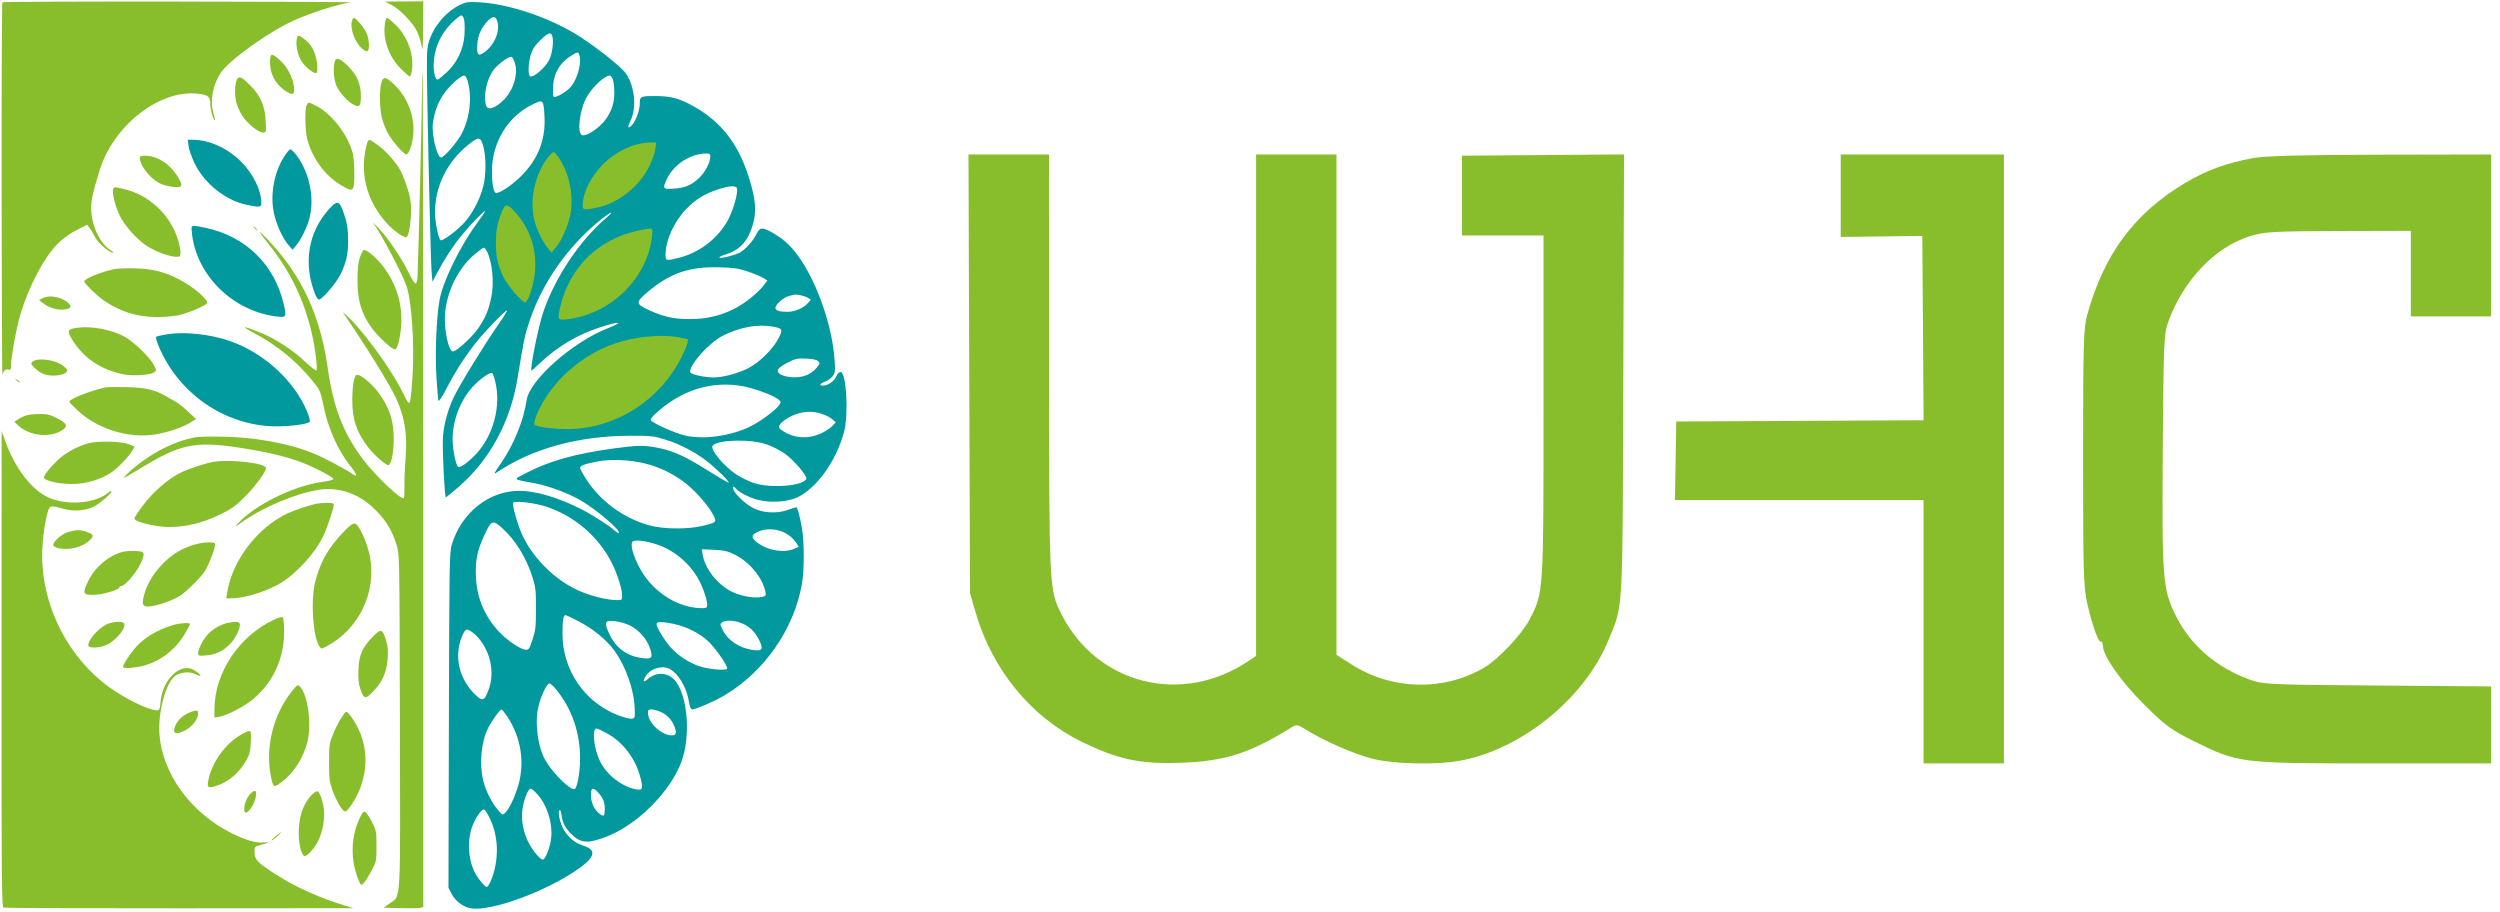
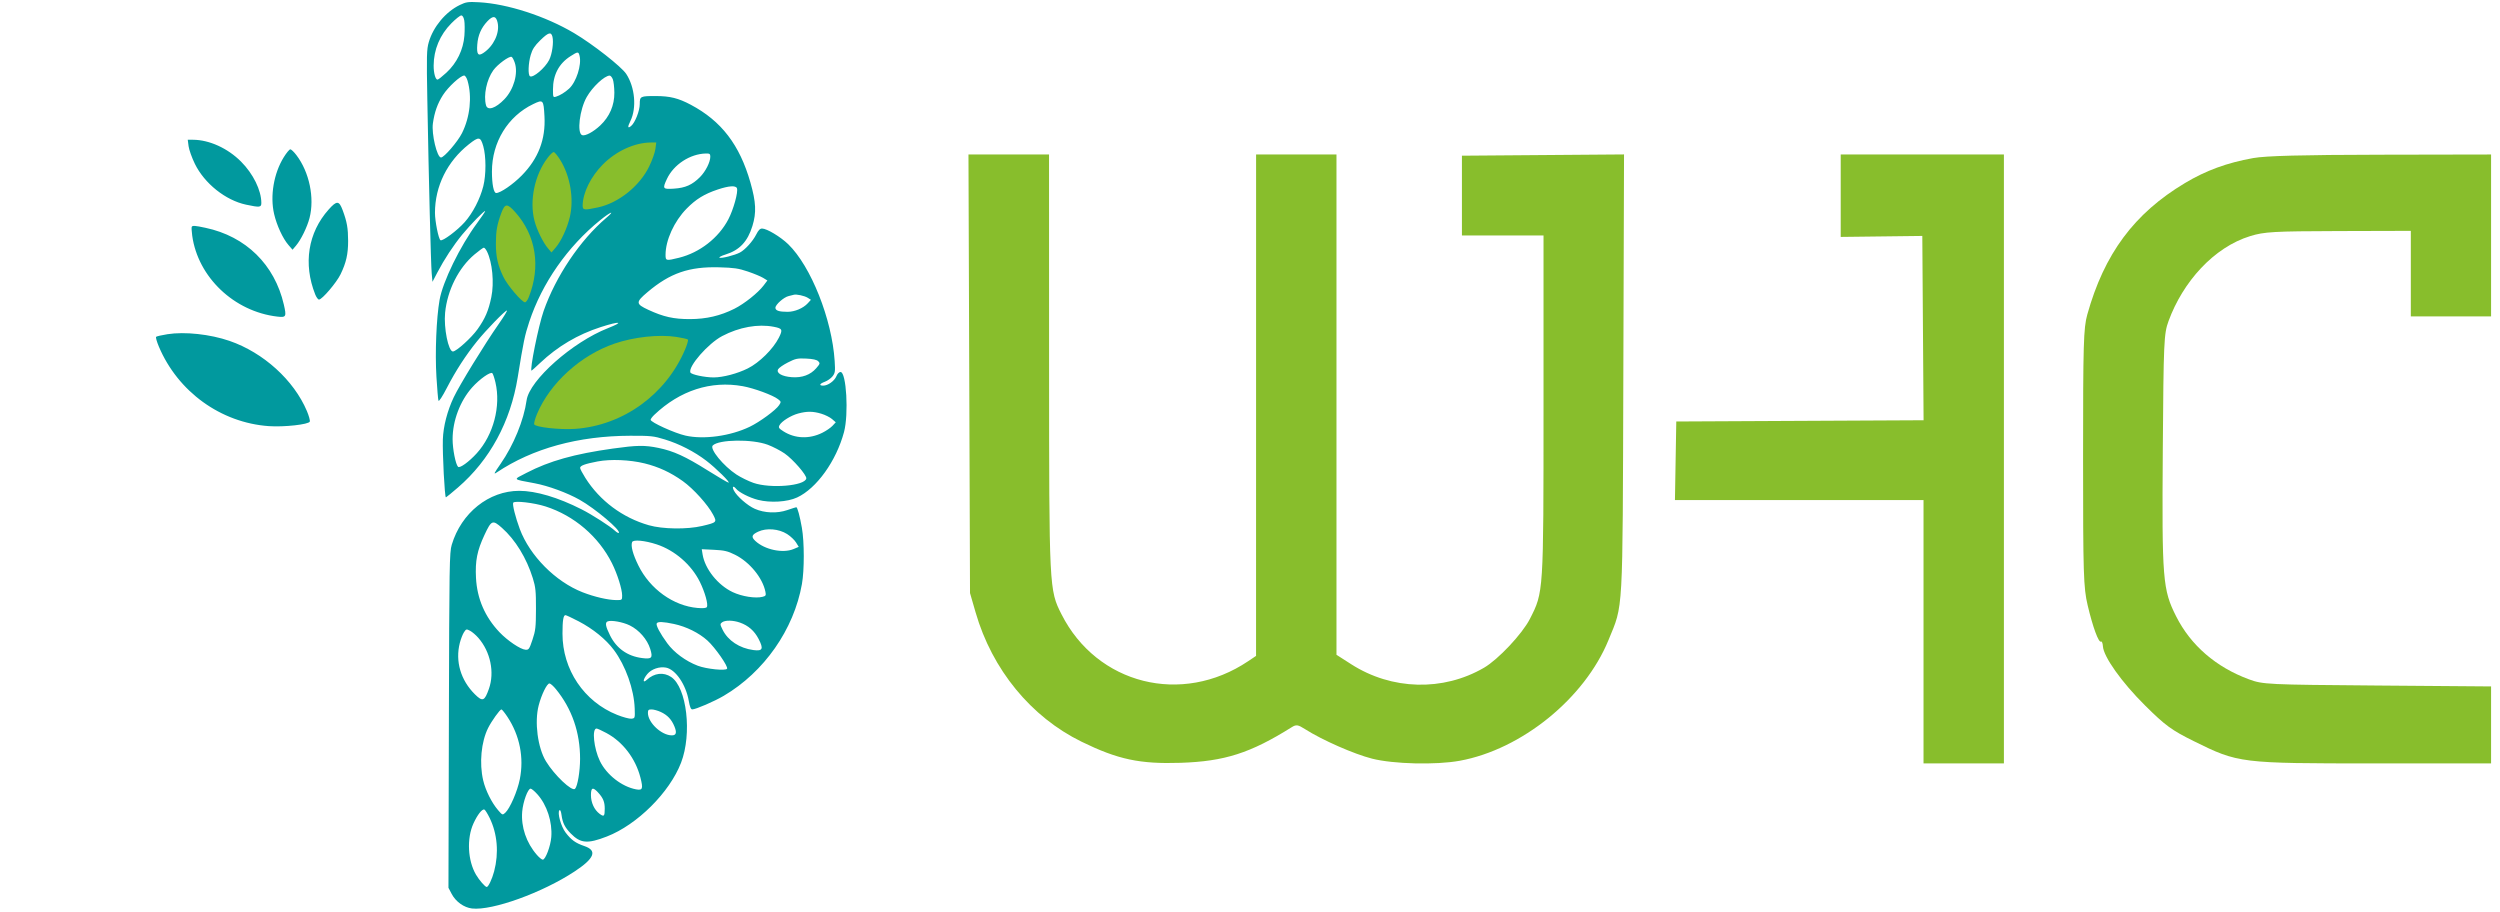
<svg xmlns="http://www.w3.org/2000/svg" width="222" height="81" viewBox="0 0 222 81" fill="none">
  <path d="M86.633 54.38L86.137 52.664L86 13.719H93.155L93.159 32.333C93.162 52.288 93.167 52.386 94.26 54.548C97.413 60.78 104.942 62.672 110.837 58.714L111.538 58.243L111.541 13.719H118.679V58.145L119.99 58.985C123.586 61.29 128.142 61.411 131.778 59.297C133.035 58.567 135.173 56.293 135.85 54.968C137.074 52.571 137.065 52.701 137.065 36.15L137.065 20.907H129.819V13.826L144.214 13.713L144.152 33.403C144.084 54.912 144.158 53.598 142.835 56.835C140.717 62.015 135.123 66.553 129.617 67.557C127.506 67.942 123.743 67.851 121.843 67.369C120.238 66.962 117.408 65.717 115.895 64.752C115.259 64.347 115.107 64.324 114.705 64.576C111.028 66.879 108.744 67.61 104.836 67.738C101.216 67.856 99.27 67.441 96.049 65.867C91.552 63.669 88.103 59.462 86.633 54.38Z" fill="#88BE2C" />
  <path d="M194.02 16.258C195.894 15.137 197.751 14.456 200.083 14.037C201.194 13.837 204.404 13.752 211.42 13.738L221.208 13.719V28.095H214.081V20.5L207.649 20.518C201.881 20.535 201.075 20.581 199.83 20.962C196.576 21.959 193.84 25.033 192.569 28.504C192.153 29.637 192.125 30.285 192.056 39.996C191.975 51.485 192.046 52.361 193.244 54.737C194.54 57.307 196.778 59.242 199.703 60.323C200.943 60.781 201.306 60.798 211.096 60.875L221.208 60.955V67.791H210.86C198.91 67.791 198.772 67.774 194.819 65.819C192.841 64.841 192.281 64.431 190.484 62.649C188.415 60.598 186.794 58.322 186.738 57.388C186.721 57.114 186.645 56.927 186.568 56.974C186.36 57.102 185.836 55.672 185.381 53.737C185.014 52.175 184.977 50.992 184.977 40.648C184.977 30.536 185.018 29.127 185.35 27.937C186.857 22.537 189.52 18.949 194.02 16.258Z" fill="#88BE2C" />
  <path d="M163.455 21.039V13.719H177.947V67.791H170.809V44.403H148.735L148.854 37.429L170.814 37.318L170.701 20.951L163.455 21.039Z" fill="#88BE2C" />
  <g clip-path="url(#clip0_44_311)">
-     <path fill-rule="evenodd" clip-rule="evenodd" d="M0.21 0.202C0.166 0.247 0.136 7.766 0.144 16.912C0.152 26.058 0.185 33.432 0.217 33.299C0.31 32.918 0.506 32.741 0.749 32.819C0.934 32.879 0.973 32.826 0.973 32.517C0.973 31.739 1.475 29.007 1.83 27.846C2.591 25.361 3.927 22.843 5.119 21.647C5.594 21.172 6.182 20.745 6.792 20.434L7.732 19.955L7.936 20.216C8.048 20.36 8.284 20.748 8.461 21.078C8.76 21.636 9.704 22.443 10.057 22.442C10.129 22.441 10.017 22.337 9.81 22.209C8.948 21.68 8.216 20.239 8.113 18.869C8.044 17.948 8.148 17.413 8.833 15.164C10.046 11.18 14.108 7.972 17.508 8.314C18.488 8.412 18.678 8.571 18.678 9.293C18.678 9.776 18.941 10.675 19.082 10.675C19.112 10.675 19.061 10.421 18.968 10.11C18.626 8.966 18.867 7.582 19.603 6.466C20.334 5.357 23.776 2.885 26.051 1.836C27.508 1.163 29.992 0.37 31.144 0.208C31.343 0.18 24.482 0.149 15.898 0.139C7.314 0.129 0.254 0.158 0.21 0.202ZM34.711 0.405C35.475 0.784 36.695 2.044 37.046 2.817C37.209 3.175 37.391 3.765 37.451 4.13C37.537 4.65 37.563 4.291 37.574 2.453L37.588 0.115L35.885 0.129L34.182 0.143L34.711 0.405ZM31.261 1.832C31.046 2.514 31.517 3.796 32.185 4.345C32.621 4.703 32.773 4.603 32.761 3.966C32.748 3.252 32.535 2.734 31.999 2.113C31.477 1.508 31.375 1.47 31.261 1.832ZM34.166 2.214C33.999 3.578 34.571 5.106 35.638 6.147C36.002 6.502 36.34 6.793 36.387 6.793C36.435 6.793 36.508 6.623 36.549 6.414C36.833 4.984 36.23 3.238 35.076 2.151C34.741 1.835 34.416 1.577 34.355 1.577C34.294 1.577 34.208 1.864 34.166 2.214ZM26.343 3.526C26.249 4.001 26.45 4.913 26.761 5.42C27.07 5.923 27.906 6.594 28.086 6.482C28.3 6.349 28.136 5.049 27.831 4.456C27.556 3.921 27.372 3.711 26.872 3.362C26.471 3.082 26.429 3.095 26.343 3.526ZM23.978 5.566C23.978 6.526 24.434 7.416 25.217 7.982C25.975 8.531 26.206 8.449 26.101 7.67C25.988 6.836 25.489 5.902 24.858 5.342C24.094 4.665 23.978 4.694 23.978 5.566ZM29.715 5.489C29.568 6.041 29.646 7.101 29.87 7.598C30.159 8.239 30.829 8.987 31.384 9.288C31.923 9.58 32.043 9.444 32.046 8.536C32.049 7.478 31.723 6.7 30.948 5.914C30.214 5.17 29.834 5.039 29.715 5.489ZM37.468 8.34C37.468 10.013 37.15 23.163 37.074 24.625C37.057 24.963 36.989 25.171 36.897 25.171C36.815 25.171 36.554 24.762 36.316 24.262C35.728 23.023 34.505 21.2 33.67 20.319C33.291 19.919 33.063 19.7 33.163 19.834C33.817 20.703 35.7 24.264 36.088 25.366C36.555 26.691 36.815 30.517 36.632 33.38C36.508 35.344 36.441 35.794 36.28 35.779C36.238 35.775 35.986 35.326 35.721 34.781C34.737 32.758 32.05 29.097 30.715 27.962L30.43 27.719L30.637 28.022C32.574 30.852 34.614 34.154 35.166 35.352C35.941 37.035 36.19 38.586 36.017 40.665C35.949 41.484 35.903 42.606 35.915 43.158C35.927 43.71 35.903 44.195 35.862 44.236C35.662 44.438 33.46 42.371 32.352 40.941C30.519 38.577 29.604 36.241 29.095 32.632C28.514 28.504 27.105 25.187 24.721 22.332C24.008 21.479 23.179 20.622 23.066 20.622C23.028 20.622 23.321 21.018 23.715 21.502C26.167 24.505 27.581 27.845 28.066 31.777C28.136 32.341 28.152 32.843 28.102 32.894C28.052 32.944 27.594 32.592 27.085 32.111C25.975 31.063 24.432 30.063 23.093 29.524C21.524 28.893 21.298 28.908 22.532 29.561C24.597 30.652 26.325 32.063 27.762 33.832C28.425 34.65 28.456 34.719 28.73 36.051C29.15 38.091 30.031 40.043 31.162 41.443C31.685 42.089 31.777 42.424 31.349 42.123C30.672 41.646 28.698 40.604 27.768 40.233C25.464 39.312 22.429 38.785 19.341 38.768C17.648 38.759 17.296 38.793 16.45 39.044C14.718 39.56 13.026 40.527 11.537 41.852C11.219 42.135 10.981 42.388 11.007 42.414C11.034 42.441 11.633 42.106 12.339 41.67C15.944 39.448 17.25 39.158 21.087 39.728C23.634 40.106 25.539 40.558 26.929 41.115C28.098 41.584 29.55 42.349 29.604 42.526C29.628 42.604 29.234 42.711 28.62 42.794C26.05 43.14 22.569 44.868 21.087 46.533C20.828 46.824 20.873 46.808 21.413 46.417C23.557 44.865 27.244 43.428 29.085 43.428C30.737 43.428 32.192 44.087 33.467 45.412C34.352 46.332 34.814 47.117 35.224 48.401C35.473 49.181 35.476 49.358 35.512 63.99C35.553 80.714 35.621 79.486 34.613 80.214L34.067 80.609L35.557 80.644C36.376 80.663 37.168 80.649 37.317 80.612L37.588 80.544V43.487C37.588 23.105 37.561 6.429 37.528 6.429C37.495 6.429 37.468 7.289 37.468 8.34ZM21.096 6.965C20.877 7.23 20.805 8.271 20.957 8.986C21.033 9.348 21.284 9.93 21.514 10.28C21.987 11 22.932 11.759 23.36 11.764C23.644 11.767 23.646 11.758 23.59 10.705C23.522 9.403 23.135 8.503 22.267 7.629C21.528 6.885 21.278 6.743 21.096 6.965ZM33.861 7.369C33.676 8.038 33.707 9.67 33.919 10.489C34.02 10.882 34.25 11.476 34.43 11.81C34.805 12.507 35.85 13.708 36.081 13.708C36.299 13.708 36.594 12.906 36.688 12.057C36.886 10.285 36.115 8.404 34.718 7.246C34.183 6.803 34.01 6.828 33.861 7.369ZM27.234 9.333C27.051 9.677 27.085 11.602 27.287 12.368C27.733 14.055 28.853 15.585 30.261 16.43C31.09 16.927 31.278 16.958 31.387 16.613C31.515 16.207 31.482 14.3 31.336 13.671C30.963 12.065 29.484 10.117 28.107 9.417C27.356 9.036 27.39 9.039 27.234 9.333ZM32.677 12.526C32.611 12.609 32.49 13.085 32.407 13.583C32.038 15.819 32.73 18.041 34.352 19.829C35.019 20.563 35.975 21.208 36.138 21.033C36.321 20.836 36.504 19.65 36.504 18.663C36.504 17.898 36.425 17.448 36.139 16.589C35.938 15.986 35.652 15.286 35.502 15.033C35.086 14.329 34.23 13.377 33.621 12.938C32.832 12.37 32.81 12.361 32.677 12.526ZM12.415 14.015C12.415 14.645 13.214 15.713 14.058 16.211C14.637 16.553 15.934 16.75 16.077 16.517C16.214 16.293 15.671 15.375 15.049 14.78C14.413 14.171 13.63 13.829 12.876 13.829C12.543 13.829 12.415 13.88 12.415 14.015ZM10.046 16.812C9.936 17.101 10.228 18.286 10.613 19.107C11.043 20.025 12.14 21.255 13.069 21.859C13.816 22.346 15.085 22.806 15.68 22.806C16.003 22.806 16.028 22.773 16.026 22.351C16.025 22.101 15.891 21.516 15.728 21.052C14.994 18.958 13.179 17.305 11.062 16.802C10.123 16.579 10.135 16.579 10.046 16.812ZM22.532 20.183C22.532 20.208 22.627 20.304 22.743 20.395C22.934 20.546 22.939 20.542 22.789 20.349C22.631 20.147 22.532 20.083 22.532 20.183ZM31.967 22.836C31.803 23.311 31.747 23.829 31.747 24.87C31.747 26.614 32.056 27.724 32.884 28.946C33.462 29.801 34.851 31.104 35.096 31.022C35.306 30.951 35.542 30.014 35.622 28.924C35.754 27.118 35.258 25.387 34.164 23.843C33.618 23.072 32.65 22.199 32.341 22.199C32.257 22.199 32.088 22.486 31.967 22.836ZM10.136 23.9C8.95 24.153 7.477 24.756 7.477 24.989C7.477 25.157 8.614 26.266 9.204 26.673C10.658 27.677 12.161 28.149 13.926 28.156C14.592 28.158 15.484 28.079 15.913 27.979C16.774 27.778 18.24 27.154 18.376 26.932C18.555 26.641 17.13 25.429 15.841 24.774C14.581 24.134 13.573 23.884 12.054 23.833C11.292 23.807 10.429 23.837 10.136 23.9ZM3.758 26.492L3.472 26.652L3.879 26.962C4.401 27.36 5.21 27.575 5.804 27.474C6.31 27.388 6.396 27.198 6.062 26.903C5.433 26.348 4.36 26.156 3.758 26.492ZM6.908 29.1C5.982 29.219 5.92 29.341 6.392 30.126C7.392 31.787 9.012 32.879 11.029 33.25C11.864 33.404 13.375 33.296 13.695 33.06C13.904 32.907 13.903 32.882 13.676 32.436C13.315 31.73 11.85 30.317 11.018 29.874C9.875 29.265 8.153 28.941 6.908 29.1ZM3.051 32.022C2.902 32.086 2.78 32.198 2.78 32.27C2.78 32.468 3.392 33.006 3.83 33.194C4.595 33.521 5.972 33.317 5.972 32.876C5.972 32.781 5.717 32.544 5.406 32.351C4.79 31.967 3.571 31.797 3.051 32.022ZM31.433 33.748C31.353 34.035 31.285 34.815 31.282 35.483C31.274 37.248 31.67 38.416 32.745 39.788C33.237 40.416 34.251 41.305 34.475 41.305C34.729 41.305 34.953 40.276 34.963 39.061C34.978 37.376 34.607 36.23 33.602 34.861C33.101 34.178 32.262 33.437 31.843 33.308C31.611 33.236 31.56 33.29 31.433 33.748ZM1.482 33.794C1.597 33.914 1.716 33.986 1.748 33.955C1.779 33.923 1.686 33.824 1.54 33.736C1.286 33.582 1.284 33.585 1.482 33.794ZM9.344 34.403C7.924 34.733 6.152 35.438 6.152 35.673C6.152 35.723 6.508 36.093 6.943 36.494C8.685 38.102 11.427 38.946 13.738 38.584C14.854 38.41 16.24 37.947 16.901 37.526L17.407 37.205L16.671 36.523C16.267 36.148 15.78 35.762 15.591 35.665C15.401 35.568 15.056 35.373 14.824 35.231C13.816 34.617 12.927 34.407 11.211 34.376C10.316 34.36 9.476 34.372 9.344 34.403ZM2.225 36.917C2.02 36.995 1.722 37.149 1.563 37.258L1.274 37.456L1.631 37.792C2.662 38.76 4.612 38.916 5.646 38.114C6.044 37.805 5.889 37.553 5.037 37.124C4.421 36.814 4.174 36.758 3.453 36.766C2.983 36.771 2.431 36.839 2.225 36.917ZM0.137 59.398C0.131 78.553 0.148 80.529 0.321 80.596C0.425 80.637 7.458 80.665 15.948 80.658L31.385 80.647L30.602 80.407C28.199 79.672 26.167 78.741 24.288 77.516C22.856 76.582 22.617 76.32 22.603 75.683C22.593 75.183 22.595 75.181 23.167 75.032C23.896 74.843 24.02 74.727 23.403 74.81C22.795 74.892 21.777 74.598 20.558 73.986C16.934 72.169 14.403 68.688 14.157 65.183C14.02 63.236 14.733 60.614 15.563 60.009C16.018 59.678 16.86 59.608 17.345 59.861C17.561 59.973 17.762 60.04 17.793 60.01C17.879 59.922 17.226 59.444 16.912 59.364C15.739 59.068 14.424 60.522 14.26 62.298C14.194 63.004 14.161 63.08 13.918 63.08C13.239 63.08 11.128 62.053 9.718 61.036C6.058 58.397 3.742 53.858 3.744 49.326C3.744 48.062 3.982 46.244 4.256 45.415C4.434 44.876 4.487 44.867 5.666 45.186C6.568 45.43 7.47 45.37 8.272 45.013C8.805 44.775 9.886 43.854 9.886 43.637C9.886 43.568 9.791 43.596 9.675 43.698C8.457 44.773 5.7 44.948 4.054 44.054C2.644 43.289 1.277 41.431 0.47 39.182L0.144 38.273L0.137 59.398ZM7.838 39.367C6.825 39.647 5.785 40.222 5.103 40.881C4.308 41.648 3.823 42.293 3.92 42.451C4.089 42.727 5.373 42.995 6.453 42.981C7.628 42.966 8.864 42.606 9.809 42.005C10.38 41.643 11.428 40.573 11.731 40.045L11.95 39.662L11.49 39.464C10.838 39.184 8.707 39.127 7.838 39.367ZM19.014 41.004C18.205 41.133 16.677 41.644 15.908 42.042C14.876 42.577 13.581 43.711 12.746 44.811C12.299 45.401 11.934 45.954 11.934 46.041C11.934 46.243 12.827 46.538 13.976 46.714C15.687 46.976 17.662 46.615 19.521 45.701C20.588 45.176 20.938 44.926 21.757 44.102C22.696 43.158 23.616 41.9 23.616 41.56C23.616 41.138 20.521 40.764 19.014 41.004ZM28.133 44.722C27.424 44.878 26.125 45.309 25.544 45.582C22.86 46.842 20.627 49.77 20.174 52.622L20.093 53.133H20.519C21.784 53.133 23.952 52.433 25.139 51.641C26.485 50.743 27.966 49.093 28.645 47.735C29.005 47.012 29.639 45.154 29.639 44.817C29.639 44.684 29.485 44.645 29.006 44.655C28.659 44.663 28.266 44.693 28.133 44.722ZM30.469 47.275C29.148 48.661 28.451 49.89 28.004 51.617C27.567 53.307 27.781 56.602 28.382 57.43C28.525 57.627 28.556 57.627 28.936 57.431C31.862 55.919 33.481 52.572 32.837 49.366C32.584 48.106 31.856 46.537 31.5 46.486C31.328 46.461 31.017 46.7 30.469 47.275ZM6.03 47.253C5.413 47.445 4.637 48.165 4.744 48.446C4.784 48.55 5.045 48.662 5.353 48.709C6.353 48.86 7.464 48.522 8.053 47.886C8.367 47.548 8.296 47.439 7.61 47.206C7.09 47.03 6.712 47.041 6.03 47.253ZM16.959 48.455C15.851 48.848 15.075 49.374 14.232 50.3C13.499 51.106 13 52.006 12.765 52.948C12.593 53.636 12.678 53.861 13.109 53.861C13.875 53.861 15.608 53.239 16.222 52.744C16.959 52.149 17.887 51.192 18.196 50.708C18.592 50.087 19.196 48.437 19.091 48.266C18.965 48.061 17.768 48.167 16.959 48.455ZM10.91 48.999C9.667 49.314 8.386 50.4 7.821 51.616C7.309 52.718 7.357 52.832 8.335 52.821C9.127 52.812 10.609 52.373 10.609 52.148C10.609 52.089 10.681 52.041 10.769 52.041C11.071 52.041 12.047 50.934 12.423 50.163C12.944 49.097 12.894 48.953 11.992 48.927C11.596 48.916 11.108 48.948 10.91 48.999ZM24.344 55.022C21.218 56.481 19.051 59.742 19.042 63.005L19.04 63.718L19.491 63.646C20.172 63.536 21.785 62.684 22.532 62.04C24.29 60.524 25.23 58.45 25.233 56.077C25.234 55.461 25.181 54.903 25.116 54.837C25.038 54.758 24.773 54.822 24.344 55.022ZM9.74 55.34C8.969 55.546 7.838 56.719 7.838 57.312C7.838 57.583 8.853 57.556 9.464 57.268C10.403 56.827 11.364 55.565 10.959 55.307C10.748 55.173 10.322 55.184 9.74 55.34ZM20.244 55.309C19.636 55.433 18.916 55.84 18.481 56.306C18.036 56.782 17.594 57.623 17.594 57.995C17.594 58.239 17.641 58.253 18.287 58.204C19.158 58.138 19.806 57.829 20.435 57.179C20.946 56.65 21.401 55.682 21.283 55.373C21.211 55.185 20.935 55.168 20.244 55.309ZM15.426 55.491C13.956 55.905 12.69 56.684 11.899 57.661C11.331 58.362 10.849 59.157 10.937 59.246C11.071 59.381 11.95 59.322 12.699 59.127C14.264 58.721 15.559 57.721 16.443 56.233C16.679 55.837 16.872 55.469 16.872 55.415C16.872 55.271 16.053 55.314 15.426 55.491ZM33.099 56.548C32.177 57.48 31.878 58.165 31.826 59.465C31.795 60.219 31.84 60.692 31.982 61.124C32.304 62.1 32.438 62.13 33.148 61.388C33.968 60.531 34.343 59.678 34.424 58.48C34.473 57.767 34.436 57.362 34.276 56.85C33.953 55.816 33.85 55.79 33.099 56.548ZM25.862 61.463C24.355 63.368 23.635 66.045 23.977 68.472C24.056 69.034 24.186 69.583 24.264 69.692C24.393 69.868 24.471 69.842 25.006 69.442C26.099 68.625 26.927 67.336 27.3 65.867C27.691 64.331 27.335 61.676 26.645 60.981C26.427 60.762 26.407 60.775 25.862 61.463ZM17.052 63.184C16.248 63.448 15.649 64.025 15.482 64.694C15.374 65.126 15.622 65.215 16.224 64.962C16.993 64.638 17.594 63.922 17.594 63.329C17.594 63.075 17.478 63.044 17.052 63.184ZM30.29 63.778C30.087 64.094 29.764 64.736 29.573 65.203C29.249 65.993 29.224 66.166 29.221 67.69C29.218 69.153 29.25 69.418 29.527 70.177C29.891 71.176 30.417 72.057 30.649 72.057C30.902 72.057 31.669 70.851 32.01 69.919C32.642 68.191 32.595 66.41 31.875 64.839C31.511 64.046 30.926 63.202 30.74 63.202C30.695 63.202 30.493 63.461 30.29 63.778ZM21.365 65.264C20.062 66.016 18.931 67.54 18.553 69.055C18.34 69.906 18.423 70.024 19.093 69.821C20.265 69.466 21.18 68.705 21.879 67.504C22.156 67.028 22.226 66.742 22.269 65.912C22.331 64.734 22.309 64.718 21.365 65.264ZM22.215 70.51C21.893 70.878 21.689 71.386 21.689 71.82C21.689 72.227 21.82 72.272 22.12 71.97C22.604 71.483 22.959 70.237 22.614 70.237C22.526 70.237 22.347 70.36 22.215 70.51ZM27.547 70.737C26.913 71.483 26.593 72.404 26.534 73.658C26.484 74.709 26.709 75.825 27.008 76.011C27.171 76.113 27.773 75.516 28.136 74.892C28.524 74.225 28.797 73.141 28.788 72.304C28.779 71.461 28.433 70.313 28.174 70.262C28.067 70.242 27.789 70.451 27.547 70.737ZM31.893 72.749C31.136 74.45 31.12 76.43 31.852 78.17C32.042 78.625 32.059 78.635 32.28 78.433C32.406 78.318 32.718 77.832 32.971 77.354C33.427 76.496 33.433 76.467 33.433 75.138C33.433 73.838 33.418 73.762 33.01 72.956C32.778 72.497 32.502 72.104 32.397 72.084C32.265 72.058 32.108 72.266 31.893 72.749ZM24.399 74.322C24.134 74.561 24.026 74.7 24.159 74.631C24.382 74.515 25.047 73.87 24.932 73.882C24.904 73.884 24.664 74.082 24.399 74.322Z" fill="#88BE2C" />
    <path fill-rule="evenodd" clip-rule="evenodd" d="M40.83 0.444C39.578 1.049 38.471 2.375 38.075 3.746C37.888 4.392 37.875 4.908 37.947 8.892C38.077 16.113 38.262 23.455 38.335 24.267L38.404 25.026L38.832 24.207C39.454 23.019 40.247 21.81 41.04 20.84C41.773 19.945 43.082 18.605 43.082 18.751C43.082 18.799 42.758 19.277 42.363 19.814C40.85 21.869 39.315 25.015 39.032 26.642C38.749 28.27 38.625 31.311 38.755 33.456C38.819 34.524 38.901 35.478 38.936 35.578C38.975 35.687 39.274 35.231 39.691 34.425C40.472 32.915 41.361 31.545 42.365 30.3C43.162 29.312 44.85 27.573 45.013 27.573C45.074 27.573 44.751 28.105 44.296 28.756C43.047 30.542 40.813 34.18 40.293 35.276C39.723 36.476 39.365 37.861 39.326 39.011C39.283 40.286 39.49 44.206 39.598 44.166C39.649 44.147 40.128 43.754 40.664 43.292C43.495 40.851 45.335 37.459 45.974 33.501C46.484 30.335 46.6 29.78 46.998 28.577C48.137 25.138 50.394 21.904 53.297 19.552C54.214 18.808 54.678 18.63 53.844 19.341C51.505 21.334 49.355 24.53 48.272 27.621C47.82 28.912 47.013 32.911 47.205 32.911C47.226 32.911 47.566 32.604 47.962 32.23C49.522 30.755 51.3 29.704 53.351 29.043C55.065 28.491 55.476 28.556 53.982 29.142C50.834 30.377 47.013 33.765 46.763 35.542C46.512 37.325 45.61 39.526 44.446 41.199C43.85 42.056 43.806 42.157 44.112 41.951C47.298 39.819 51.353 38.706 55.969 38.695C57.797 38.691 58.043 38.717 59.035 39.022C60.329 39.419 61.652 40.097 62.714 40.908C63.571 41.562 64.886 42.858 64.692 42.858C64.625 42.858 63.787 42.366 62.829 41.766C60.858 40.53 59.813 40.052 58.473 39.775C57.255 39.523 56.568 39.532 54.432 39.831C51.009 40.31 48.791 40.933 46.758 41.987C45.528 42.624 45.459 42.535 47.474 42.914C48.687 43.142 50.363 43.757 51.467 44.378C52.862 45.163 55.162 47.108 54.95 47.322C54.914 47.358 54.762 47.274 54.614 47.136C54.175 46.726 52.586 45.707 51.642 45.228C49.557 44.17 47.587 43.586 46.108 43.586C43.409 43.586 40.961 45.544 40.115 48.377C39.912 49.058 39.896 50.062 39.861 63.971L39.823 78.836L40.107 79.377C40.469 80.068 41.201 80.592 41.917 80.674C43.717 80.878 48.169 79.27 51.028 77.383C52.797 76.216 53.061 75.528 51.892 75.131C51.108 74.865 50.728 74.591 50.227 73.934C49.815 73.394 49.473 72.158 49.678 71.952C49.75 71.879 49.82 72.041 49.867 72.392C49.96 73.073 50.169 73.488 50.682 74.012C51.548 74.897 52.171 74.949 53.889 74.282C56.583 73.236 59.461 70.372 60.479 67.726C61.468 65.155 60.99 61.045 59.595 60.114C58.922 59.665 58.102 59.76 57.445 60.362C57.049 60.726 57.078 60.337 57.484 59.852C57.851 59.413 58.551 59.172 59.139 59.283C59.989 59.444 60.908 60.788 61.163 62.241C61.254 62.765 61.349 62.995 61.472 62.995C61.78 62.995 63.421 62.287 64.267 61.789C67.853 59.68 70.497 55.901 71.211 51.864C71.432 50.619 71.429 48.142 71.207 46.867C71.026 45.832 70.811 45.041 70.71 45.041C70.68 45.041 70.319 45.156 69.907 45.297C68.998 45.607 67.886 45.563 67.024 45.182C66.379 44.898 65.431 44.069 65.171 43.562C64.987 43.204 65.111 43.097 65.359 43.398C65.629 43.725 66.547 44.192 67.309 44.388C68.402 44.67 69.916 44.578 70.784 44.175C72.513 43.373 74.259 40.938 74.948 38.369C75.375 36.774 75.159 33.032 74.639 33.032C74.514 33.032 74.362 33.189 74.271 33.41C74.098 33.83 73.519 34.244 73.102 34.245C72.7 34.245 72.774 34.072 73.249 33.899C73.479 33.815 73.784 33.599 73.926 33.42C74.158 33.125 74.178 32.989 74.119 32.061C73.885 28.355 72.009 23.638 69.993 21.687C69.307 21.023 68.09 20.294 67.668 20.294C67.492 20.294 67.339 20.45 67.16 20.81C66.862 21.411 66.167 22.181 65.701 22.427C65.243 22.669 64.032 22.973 63.886 22.882C63.819 22.841 64.064 22.713 64.431 22.599C65.676 22.211 66.39 21.451 66.816 20.062C67.179 18.879 67.136 17.954 66.637 16.205C65.682 12.86 64.061 10.746 61.342 9.302C60.241 8.717 59.495 8.531 58.237 8.529C56.859 8.527 56.812 8.55 56.811 9.238C56.81 9.838 56.395 10.893 56.046 11.184C55.733 11.444 55.711 11.293 55.981 10.743C56.549 9.587 56.385 7.745 55.609 6.565C55.18 5.914 52.634 3.92 50.976 2.937C48.443 1.436 45.059 0.338 42.54 0.201C41.564 0.148 41.393 0.172 40.83 0.444ZM41.226 1.81C41.271 2.052 41.276 2.662 41.239 3.166C41.145 4.413 40.568 5.599 39.638 6.454C39.269 6.794 38.916 7.072 38.853 7.072C38.666 7.072 38.505 6.489 38.508 5.821C38.514 4.406 39.064 3.096 40.083 2.068C40.463 1.684 40.857 1.371 40.959 1.371C41.076 1.371 41.174 1.532 41.226 1.81ZM44.194 2.033C44.382 2.943 43.826 4.107 42.918 4.706C42.453 5.013 42.317 4.823 42.382 3.957C42.444 3.131 42.724 2.483 43.275 1.894C43.781 1.355 44.063 1.397 44.194 2.033ZM49.057 3.262C49.179 3.751 49.029 4.809 48.764 5.328C48.4 6.04 47.336 6.943 47.062 6.772C46.874 6.655 46.91 5.628 47.128 4.88C47.276 4.373 47.469 4.074 47.968 3.584C48.693 2.873 48.942 2.799 49.057 3.262ZM51.466 4.959C51.665 5.759 51.173 7.291 50.531 7.875C50.167 8.205 49.718 8.481 49.375 8.584C49.115 8.662 49.104 8.635 49.104 7.945C49.104 6.651 49.629 5.648 50.649 4.997C51.321 4.568 51.368 4.566 51.466 4.959ZM45.711 5.565C46.031 6.511 45.626 7.941 44.792 8.811C44.016 9.62 43.294 9.857 43.158 9.347C42.921 8.456 43.211 7.067 43.808 6.237C44.18 5.72 45.197 4.973 45.426 5.048C45.495 5.071 45.623 5.303 45.711 5.565ZM41.517 7.163C41.932 8.592 41.742 10.391 41.023 11.826C40.641 12.587 39.436 13.986 39.162 13.986C38.807 13.986 38.31 11.9 38.441 10.959C38.579 9.962 38.852 9.194 39.335 8.441C39.802 7.713 40.895 6.708 41.22 6.708C41.31 6.708 41.444 6.913 41.517 7.163ZM54.418 7.042C54.489 7.225 54.55 7.758 54.555 8.226C54.565 9.351 54.132 10.358 53.301 11.141C52.692 11.715 51.961 12.105 51.691 12.001C51.217 11.817 51.471 9.72 52.103 8.612C52.613 7.717 53.676 6.723 54.135 6.712C54.22 6.71 54.347 6.858 54.418 7.042ZM48.349 10.335C48.46 12.374 47.804 14.083 46.337 15.577C45.554 16.375 44.439 17.14 44.061 17.14C43.839 17.14 43.684 16.357 43.684 15.233C43.684 12.626 45.095 10.321 47.354 9.24C48.237 8.817 48.269 8.852 48.349 10.335ZM42.913 12.977C43.17 13.87 43.173 15.522 42.917 16.534C42.631 17.668 41.986 18.914 41.268 19.724C40.608 20.467 39.298 21.445 39.114 21.33C38.942 21.223 38.625 19.648 38.625 18.901C38.625 16.535 39.714 14.334 41.636 12.812C42.526 12.109 42.667 12.127 42.913 12.977ZM16.747 12.986C16.789 13.303 17.039 14.004 17.302 14.544C18.156 16.293 20.027 17.786 21.851 18.175C23.064 18.434 23.209 18.418 23.207 18.02C23.202 16.893 22.486 15.436 21.404 14.35C20.217 13.16 18.582 12.417 17.14 12.411L16.672 12.409L16.747 12.986ZM25.202 13.956C24.311 15.386 23.968 17.404 24.343 19.009C24.579 20.021 25.113 21.174 25.61 21.75L25.977 22.175L26.286 21.811C26.727 21.291 27.277 20.168 27.486 19.36C27.948 17.573 27.469 15.28 26.319 13.773C26.104 13.49 25.862 13.259 25.782 13.259C25.701 13.259 25.441 13.573 25.202 13.956ZM63.075 13.916C63.075 14.398 62.653 15.229 62.157 15.727C61.469 16.415 60.863 16.685 59.853 16.751C58.849 16.817 58.813 16.768 59.222 15.891C59.819 14.613 61.278 13.66 62.684 13.631C63.02 13.624 63.075 13.664 63.075 13.916ZM65.441 16.716C65.565 17.043 65.135 18.598 64.678 19.474C63.818 21.123 62.137 22.433 60.297 22.889C59.145 23.174 59.101 23.164 59.101 22.625C59.101 21.332 59.866 19.654 60.968 18.53C61.798 17.684 62.541 17.226 63.738 16.827C64.73 16.495 65.341 16.456 65.441 16.716ZM29.185 18.605C27.35 20.661 26.913 23.425 27.992 26.148C28.092 26.398 28.242 26.602 28.327 26.602C28.601 26.602 29.884 25.098 30.243 24.354C30.744 23.319 30.914 22.562 30.913 21.386C30.911 20.261 30.81 19.693 30.428 18.664C30.109 17.807 29.906 17.797 29.185 18.605ZM17.027 20.143C16.998 20.193 17.017 20.546 17.069 20.928C17.576 24.612 20.788 27.666 24.626 28.114C25.41 28.206 25.453 28.127 25.205 27.048C24.387 23.494 21.829 20.988 18.246 20.229C17.299 20.028 17.102 20.014 17.027 20.143ZM43.242 22.326C43.721 23.289 43.895 25.112 43.628 26.393C43.378 27.595 43.086 28.277 42.409 29.232C41.87 29.992 40.52 31.212 40.217 31.212C39.816 31.212 39.393 29.114 39.525 27.773C39.72 25.774 40.729 23.773 42.138 22.593C42.531 22.263 42.903 21.993 42.964 21.993C43.026 21.993 43.15 22.143 43.242 22.326ZM66.405 24.111C66.945 24.293 67.557 24.547 67.766 24.675L68.144 24.907L67.808 25.352C67.313 26.007 66.098 26.975 65.216 27.417C63.967 28.043 62.723 28.333 61.269 28.336C59.828 28.34 58.911 28.135 57.565 27.509C56.442 26.987 56.436 26.837 57.505 25.935C59.501 24.25 61.19 23.666 63.858 23.737C65.175 23.772 65.58 23.831 66.405 24.111ZM71.729 26.445L72.011 26.623L71.729 26.932C71.329 27.369 70.575 27.689 69.941 27.69C69.185 27.691 68.857 27.582 68.857 27.329C68.857 27.049 69.61 26.384 70.033 26.29C70.214 26.25 70.416 26.199 70.483 26.177C70.702 26.104 71.442 26.263 71.729 26.445ZM68.716 29.02C69.478 29.168 69.525 29.269 69.165 29.984C68.659 30.991 67.431 32.206 66.4 32.718C65.484 33.175 64.209 33.511 63.386 33.515C62.59 33.519 61.376 33.26 61.304 33.072C61.101 32.538 62.883 30.5 64.125 29.845C65.639 29.047 67.312 28.746 68.716 29.02ZM14.875 29.677C14.365 29.758 13.91 29.862 13.863 29.91C13.815 29.957 13.925 30.347 14.106 30.776C15.798 34.786 19.609 37.541 23.877 37.841C25.225 37.936 27.412 37.693 27.509 37.438C27.546 37.343 27.431 36.924 27.255 36.507C26.096 33.76 23.39 31.306 20.378 30.27C18.659 29.678 16.407 29.436 14.875 29.677ZM72.659 32.078C72.836 32.256 72.82 32.308 72.475 32.705C71.965 33.289 71.225 33.561 70.321 33.495C69.442 33.431 68.916 33.131 69.094 32.795C69.161 32.669 69.555 32.394 69.97 32.184C70.647 31.84 70.812 31.805 71.595 31.842C72.189 31.871 72.527 31.946 72.659 32.078ZM43.996 33.961C44.489 36.069 43.816 38.621 42.339 40.249C41.646 41.012 40.826 41.605 40.675 41.452C40.458 41.234 40.191 39.879 40.191 38.998C40.191 37.361 40.855 35.605 41.928 34.402C42.588 33.663 43.559 32.979 43.72 33.141C43.781 33.202 43.906 33.572 43.996 33.961ZM65.966 34.295C66.964 34.476 68.634 35.091 69.09 35.446C69.37 35.664 69.374 35.688 69.187 35.976C68.902 36.415 67.473 37.465 66.575 37.897C64.856 38.723 62.504 39.048 60.877 38.683C59.909 38.466 57.776 37.498 57.776 37.276C57.776 37.204 57.925 37.003 58.107 36.831C60.386 34.669 63.132 33.783 65.966 34.295ZM72.928 36.736C73.27 36.838 73.7 37.052 73.883 37.211L74.216 37.5L73.922 37.816C73.76 37.99 73.35 38.269 73.011 38.436C71.861 39.003 70.593 38.953 69.568 38.302C69.156 38.04 69.11 37.967 69.221 37.758C69.406 37.41 70.225 36.897 70.88 36.719C71.65 36.511 72.191 36.515 72.928 36.736ZM68.18 39.495C68.635 39.666 69.309 40.015 69.677 40.27C70.422 40.787 71.653 42.207 71.599 42.488C71.473 43.148 68.413 43.403 66.907 42.88C66.463 42.726 65.786 42.394 65.401 42.142C64.239 41.38 62.995 39.858 63.291 39.56C63.831 39.016 66.799 38.976 68.18 39.495ZM57.234 41.148C58.48 41.454 59.549 41.95 60.634 42.724C61.577 43.398 62.864 44.824 63.328 45.709C63.677 46.376 63.657 46.396 62.353 46.706C61.022 47.022 58.846 46.993 57.619 46.642C55.279 45.973 53.261 44.468 51.975 42.433C51.722 42.033 51.514 41.636 51.514 41.551C51.512 41.35 51.94 41.192 53.068 40.976C54.213 40.757 55.927 40.827 57.234 41.148ZM48.447 44.973C50.983 45.785 53.159 47.646 54.343 50.015C54.822 50.973 55.246 52.32 55.246 52.879C55.246 53.282 55.237 53.29 54.735 53.288C53.998 53.285 52.781 53.003 51.729 52.592C49.331 51.654 47.05 49.356 46.16 46.982C45.776 45.957 45.483 44.787 45.574 44.64C45.694 44.444 47.422 44.644 48.447 44.973ZM44.573 46.874C45.761 47.927 46.759 49.555 47.316 51.349C47.561 52.138 47.598 52.501 47.594 54.079C47.59 55.698 47.555 55.999 47.284 56.808C47.004 57.645 46.954 57.716 46.664 57.696C46.215 57.665 45.068 56.892 44.353 56.14C43.065 54.784 42.364 53.165 42.268 51.321C42.189 49.799 42.366 48.904 43.023 47.498C43.638 46.183 43.745 46.14 44.573 46.874ZM69.897 47.424C70.196 47.615 70.551 47.949 70.685 48.166L70.929 48.561L70.47 48.755C69.52 49.154 67.911 48.816 67.08 48.042C66.688 47.676 66.743 47.487 67.321 47.214C68.06 46.865 69.159 46.955 69.897 47.424ZM58.318 48.342C59.923 48.872 61.39 50.144 62.143 51.66C62.599 52.58 62.906 53.682 62.769 53.906C62.71 54.002 62.438 54.028 61.945 53.987C59.802 53.807 57.715 52.308 56.684 50.206C56.196 49.213 56.001 48.482 56.132 48.139C56.224 47.897 57.262 47.994 58.318 48.342ZM65.27 49.261C66.565 49.904 67.724 51.317 67.97 52.554C68.033 52.871 68.002 52.925 67.716 52.997C67.084 53.157 65.888 52.969 65.066 52.582C63.745 51.959 62.599 50.524 62.39 49.231L62.316 48.77L63.404 48.823C64.32 48.867 64.614 48.936 65.27 49.261ZM51.38 55.171C52.649 55.831 53.8 56.764 54.503 57.704C55.555 59.108 56.304 61.214 56.362 62.928C56.39 63.772 56.386 63.784 56.071 63.821C55.895 63.841 55.325 63.688 54.805 63.481C51.863 62.31 49.944 59.459 49.949 56.265C49.95 55.091 50.026 54.625 50.213 54.625C50.277 54.625 50.803 54.87 51.38 55.171ZM55.927 55.538C56.75 55.943 57.475 56.777 57.739 57.62C57.992 58.429 57.884 58.549 57.005 58.434C55.715 58.266 54.744 57.577 54.172 56.424C53.773 55.62 53.714 55.291 53.952 55.183C54.257 55.045 55.311 55.234 55.927 55.538ZM65.712 55.287C66.458 55.553 66.987 56.017 67.36 56.733C67.824 57.626 67.727 57.836 66.897 57.725C65.671 57.562 64.641 56.883 64.17 55.926C63.934 55.448 63.931 55.403 64.122 55.262C64.395 55.059 65.1 55.07 65.712 55.287ZM59.853 55.409C60.94 55.641 62.072 56.202 62.818 56.877C63.507 57.501 64.683 59.189 64.564 59.383C64.44 59.585 62.737 59.411 61.963 59.117C60.891 58.709 59.86 57.95 59.254 57.122C58.604 56.234 58.222 55.508 58.32 55.348C58.42 55.186 58.898 55.205 59.853 55.409ZM42.479 56.645C43.554 57.877 43.932 59.703 43.417 61.166C43.029 62.265 42.858 62.333 42.175 61.658C40.909 60.408 40.413 58.718 40.833 57.087C40.922 56.744 41.086 56.322 41.198 56.149C41.392 55.852 41.42 55.844 41.742 56.012C41.929 56.11 42.261 56.394 42.479 56.645ZM49.373 61.206C50.789 62.947 51.515 65.047 51.511 67.387C51.509 68.5 51.286 69.822 51.063 70.047C50.796 70.316 49.229 68.832 48.482 67.605C47.747 66.396 47.45 64.118 47.835 62.64C48.084 61.68 48.57 60.69 48.79 60.69C48.88 60.69 49.143 60.922 49.373 61.206ZM45.063 63.661C46.154 65.316 46.542 67.273 46.16 69.192C45.948 70.263 45.282 71.795 44.866 72.174C44.626 72.392 44.613 72.387 44.228 71.94C43.661 71.28 43.115 70.186 42.906 69.292C42.55 67.773 42.731 65.87 43.347 64.64C43.654 64.027 44.393 62.995 44.526 62.995C44.58 62.995 44.821 63.295 45.063 63.661ZM58.679 63.224C59.267 63.498 59.629 63.88 59.885 64.497C60.118 65.059 60.051 65.3 59.661 65.3C58.741 65.3 57.535 64.169 57.535 63.306C57.535 63.047 57.59 62.995 57.866 62.998C58.048 62.999 58.414 63.101 58.679 63.224ZM53.841 65.088C55.306 65.871 56.435 67.347 56.869 69.045C57.125 70.044 57.066 70.204 56.48 70.094C55.212 69.855 53.863 68.799 53.273 67.585C52.73 66.466 52.546 64.693 52.974 64.693C53.046 64.693 53.436 64.871 53.841 65.088ZM47.716 70.529C48.571 71.482 49.061 72.989 48.954 74.335C48.889 75.142 48.438 76.339 48.198 76.339C48.114 76.339 47.88 76.15 47.679 75.919C46.735 74.837 46.258 73.433 46.371 72.073C46.444 71.201 46.871 70.031 47.117 70.031C47.201 70.031 47.47 70.255 47.716 70.529ZM53.102 70.364C53.557 70.857 53.701 71.203 53.701 71.811C53.701 72.495 53.634 72.56 53.239 72.263C52.772 71.912 52.476 71.27 52.476 70.609C52.476 69.93 52.64 69.866 53.102 70.364ZM43.479 72.631C44.167 74.035 44.311 75.733 43.881 77.37C43.702 78.052 43.365 78.765 43.222 78.765C43.082 78.765 42.555 78.161 42.269 77.673C41.533 76.421 41.435 74.458 42.042 73.124C42.396 72.347 42.809 71.82 43.011 71.887C43.08 71.91 43.29 72.245 43.479 72.631Z" fill="#01999E" />
    <path d="M57.645 14.787C57.909 14.247 58.159 13.545 58.2 13.228L58.276 12.652L57.807 12.654C56.365 12.659 54.73 13.403 53.543 14.593C52.461 15.678 51.745 17.136 51.74 18.263C51.739 18.66 51.883 18.677 53.096 18.418C54.921 18.029 56.791 16.535 57.645 14.787Z" fill="#88BE2C" />
    <path d="M50.605 19.251C50.979 17.647 50.636 15.629 49.746 14.199C49.507 13.815 49.246 13.501 49.166 13.501C49.086 13.501 48.844 13.733 48.628 14.015C47.478 15.522 46.999 17.815 47.462 19.603C47.671 20.411 48.22 21.534 48.661 22.053L48.97 22.417L49.337 21.993C49.835 21.417 50.368 20.263 50.605 19.251Z" fill="#88BE2C" />
    <path d="M46.955 26.39C48.035 23.668 47.598 20.904 45.762 18.848C45.041 18.04 44.839 18.05 44.52 18.907C44.138 19.936 44.037 20.503 44.035 21.629C44.033 22.805 44.204 23.561 44.705 24.597C45.064 25.34 46.347 26.845 46.621 26.845C46.706 26.845 46.856 26.64 46.955 26.39Z" fill="#88BE2C" />
-     <path d="M57.878 21.17C57.931 20.789 57.95 20.435 57.92 20.386C57.845 20.257 57.649 20.271 56.701 20.471C53.118 21.23 50.56 23.737 49.742 27.291C49.494 28.369 49.537 28.449 50.321 28.357C54.16 27.909 57.371 24.855 57.878 21.17Z" fill="#88BE2C" />
    <path d="M61.085 30.152C61.038 30.105 60.582 30 60.073 29.92C58.541 29.678 56.289 29.921 54.569 30.512C51.558 31.548 48.851 34.003 47.692 36.749C47.516 37.166 47.402 37.586 47.438 37.681C47.536 37.936 49.723 38.178 51.071 38.084C55.339 37.784 59.15 35.028 60.842 31.019C61.023 30.59 61.132 30.2 61.085 30.152Z" fill="#88BE2C" />
  </g>
  <defs>
    <clipPath id="clip0_44_311">
      <rect width="76" height="81" fill="white" />
    </clipPath>
  </defs>
</svg>